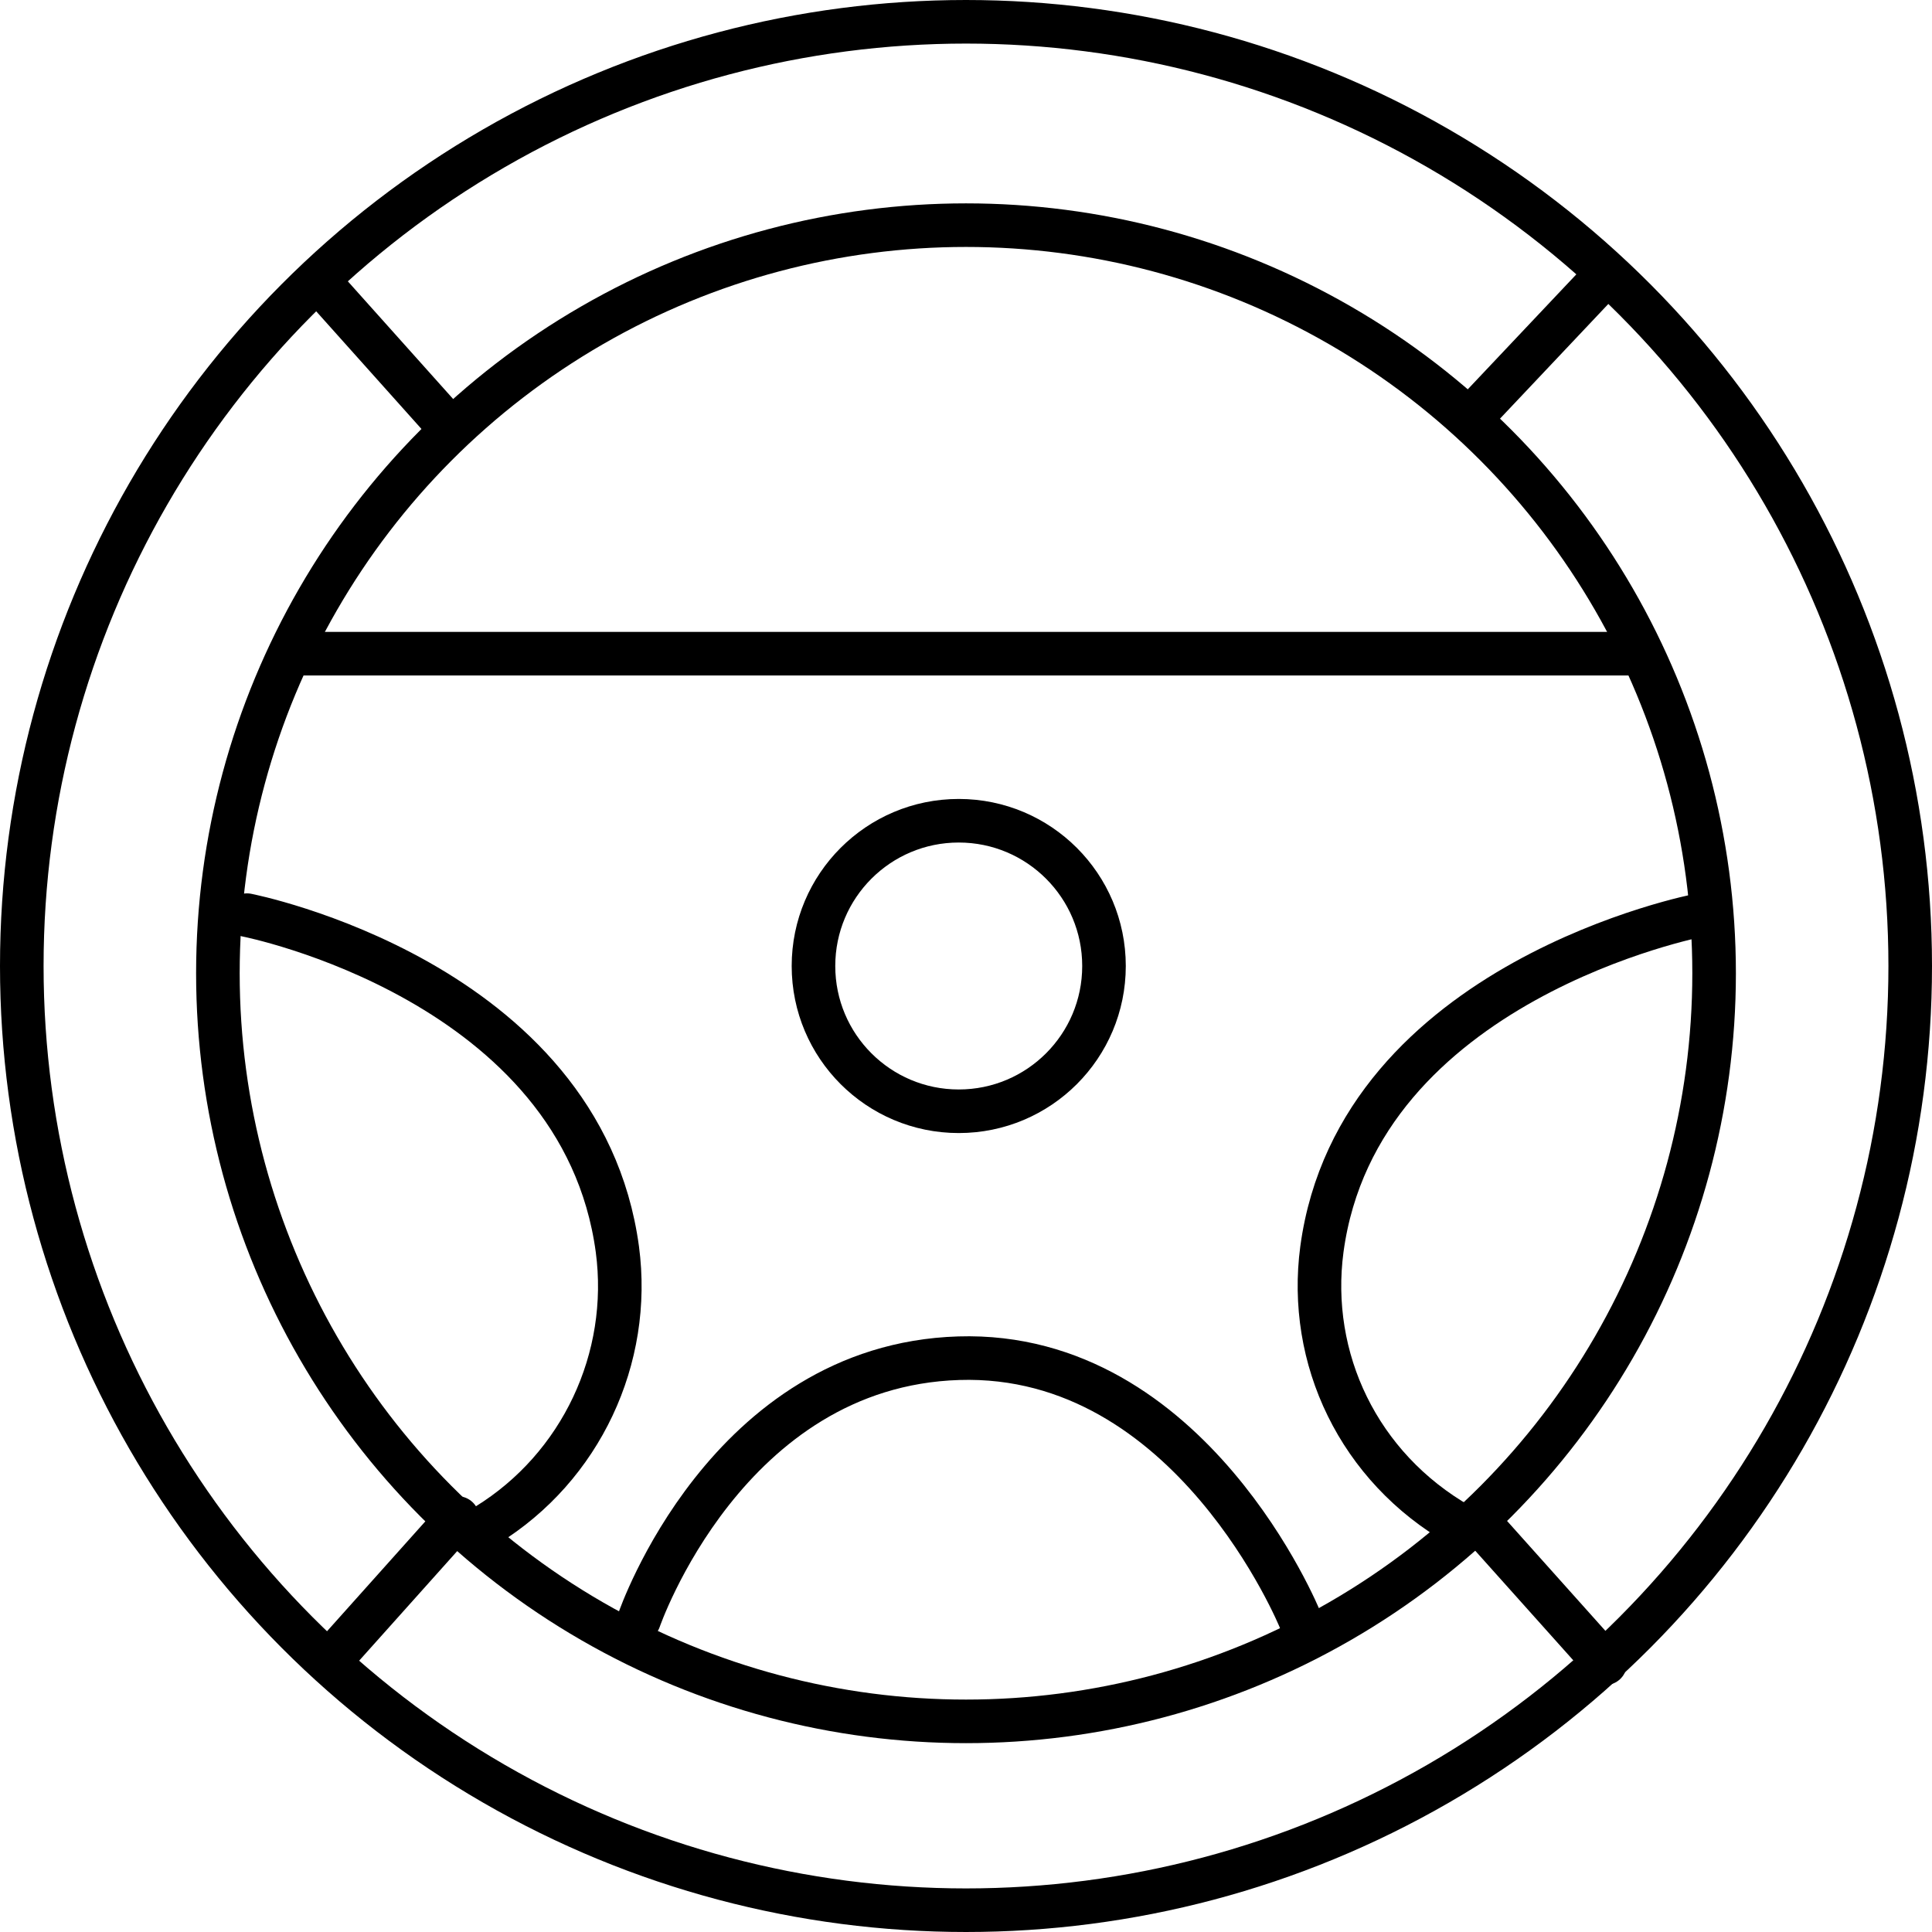
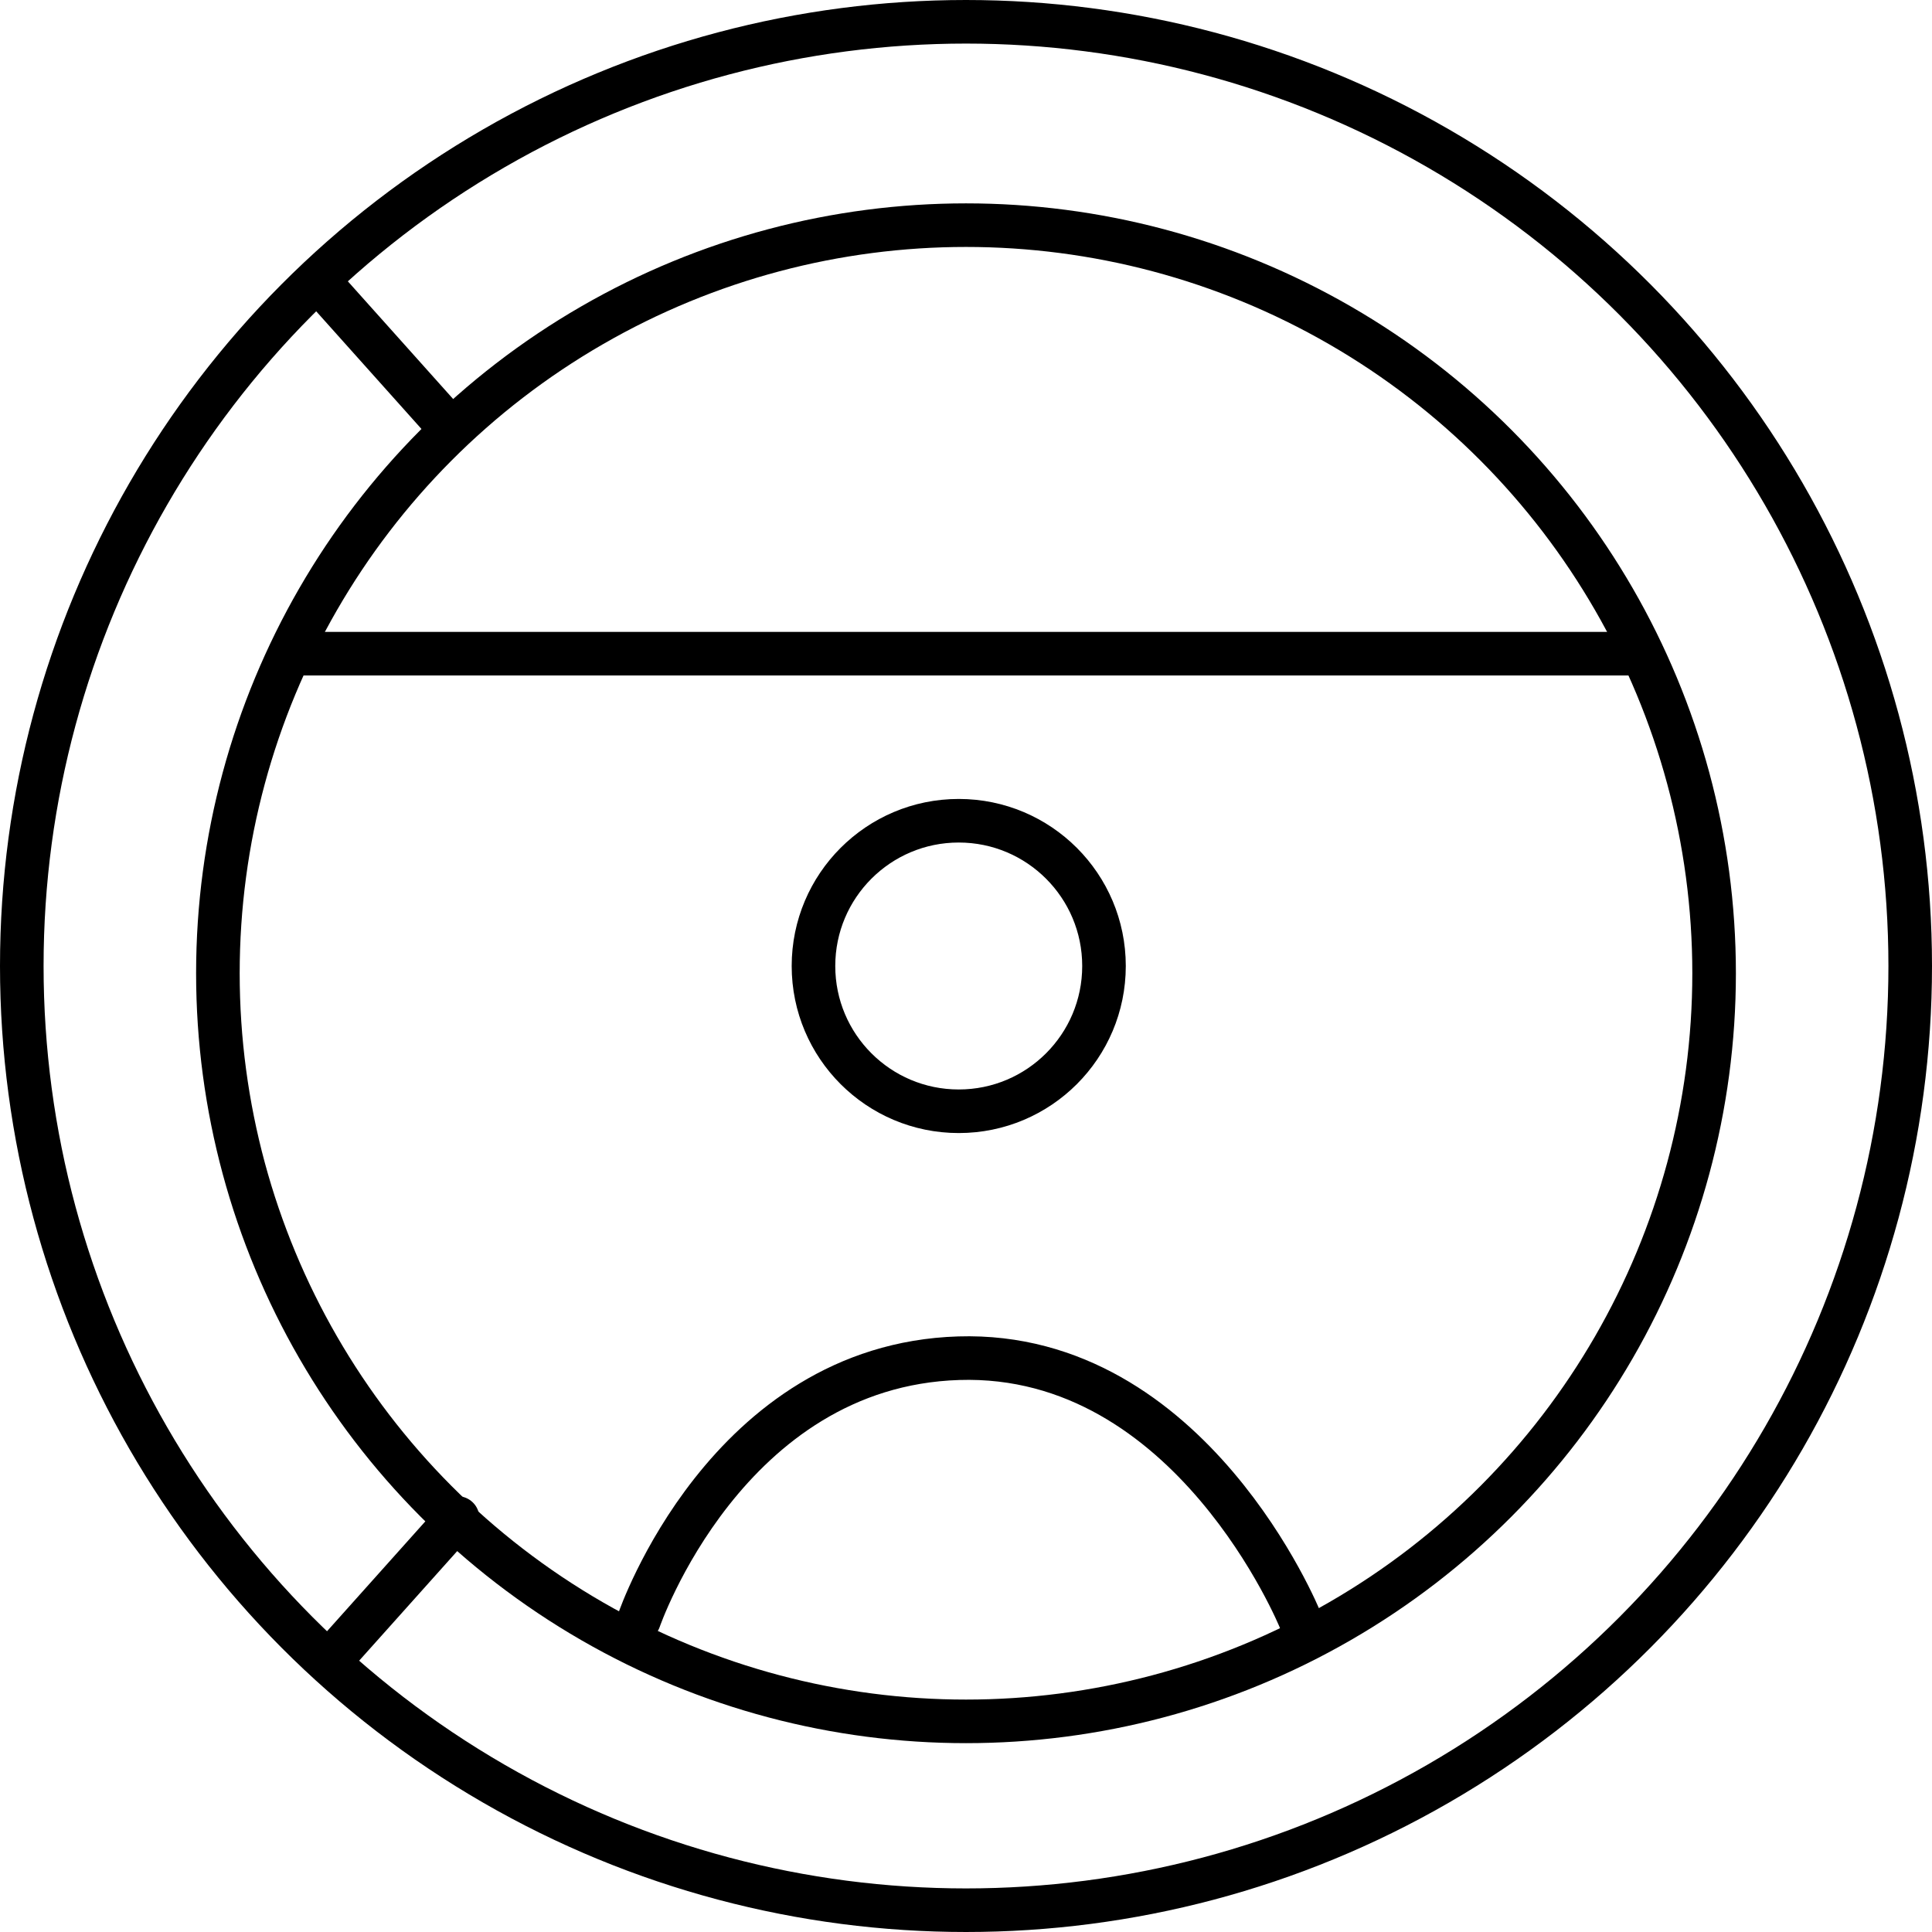
<svg xmlns="http://www.w3.org/2000/svg" version="1.1" id="Layer_1" x="0px" y="0px" viewBox="0 0 26.6 26.6" style="enable-background:new 0 0 26.6 26.6;" xml:space="preserve">
  <style type="text/css">
	.st0{fill:none;stroke:#000000;stroke-width:0.6;stroke-miterlimit:10;}
	.st1{fill:none;stroke:#000000;stroke-width:0.6;stroke-linecap:round;stroke-linejoin:round;}
</style>
  <g id="Layer_2_00000002371057234241655520000003015762439629182102_">
    <g id="Layer_1-2">
      <circle class="st0" cx="13.3" cy="13.3" r="13" />
      <circle class="st0" cx="13.3" cy="13.4" r="10.3" />
      <circle class="st0" cx="13.2" cy="13.3" r="2" />
      <line class="st0" x1="4" y1="9" x2="22.7" y2="9" />
      <line class="st1" x1="4.5" y1="4" x2="6.2" y2="5.9" />
-       <line class="st1" x1="22" y1="3.9" x2="20.3" y2="5.7" />
-       <line class="st1" x1="22.1" y1="22.9" x2="20.4" y2="21" />
      <line class="st1" x1="4.6" y1="22.8" x2="6.3" y2="20.9" />
-       <path class="st1" d="M3.4,12.6c0,0,4.6,0.9,5.1,4.6c0.2,1.5-0.5,3-1.8,3.8" />
-       <path class="st1" d="M23.4,12.6c0,0-4.7,0.9-5.2,4.6c-0.2,1.5,0.5,3,1.9,3.8" />
      <path class="st1" d="M8.8,22.3c0,0,1.2-3.5,4.4-3.6s4.7,3.6,4.7,3.6" />
    </g>
  </g>
</svg>